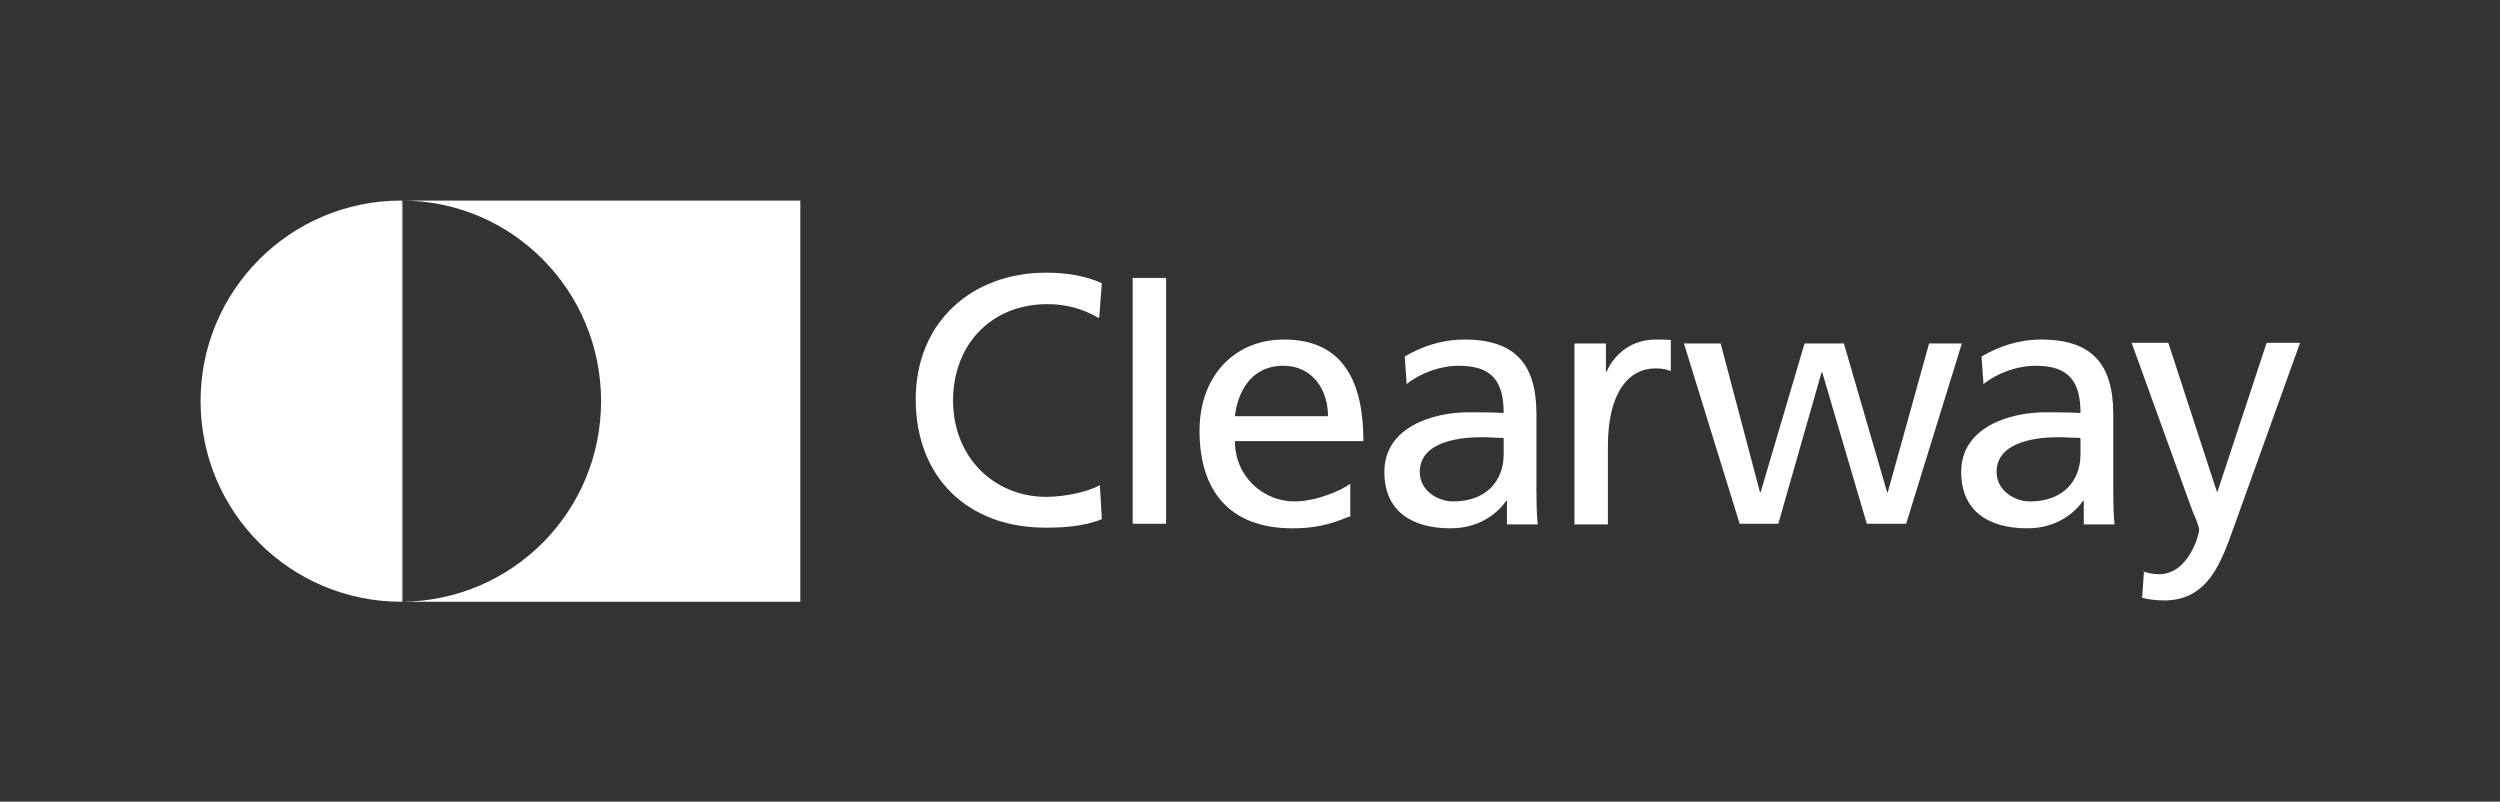
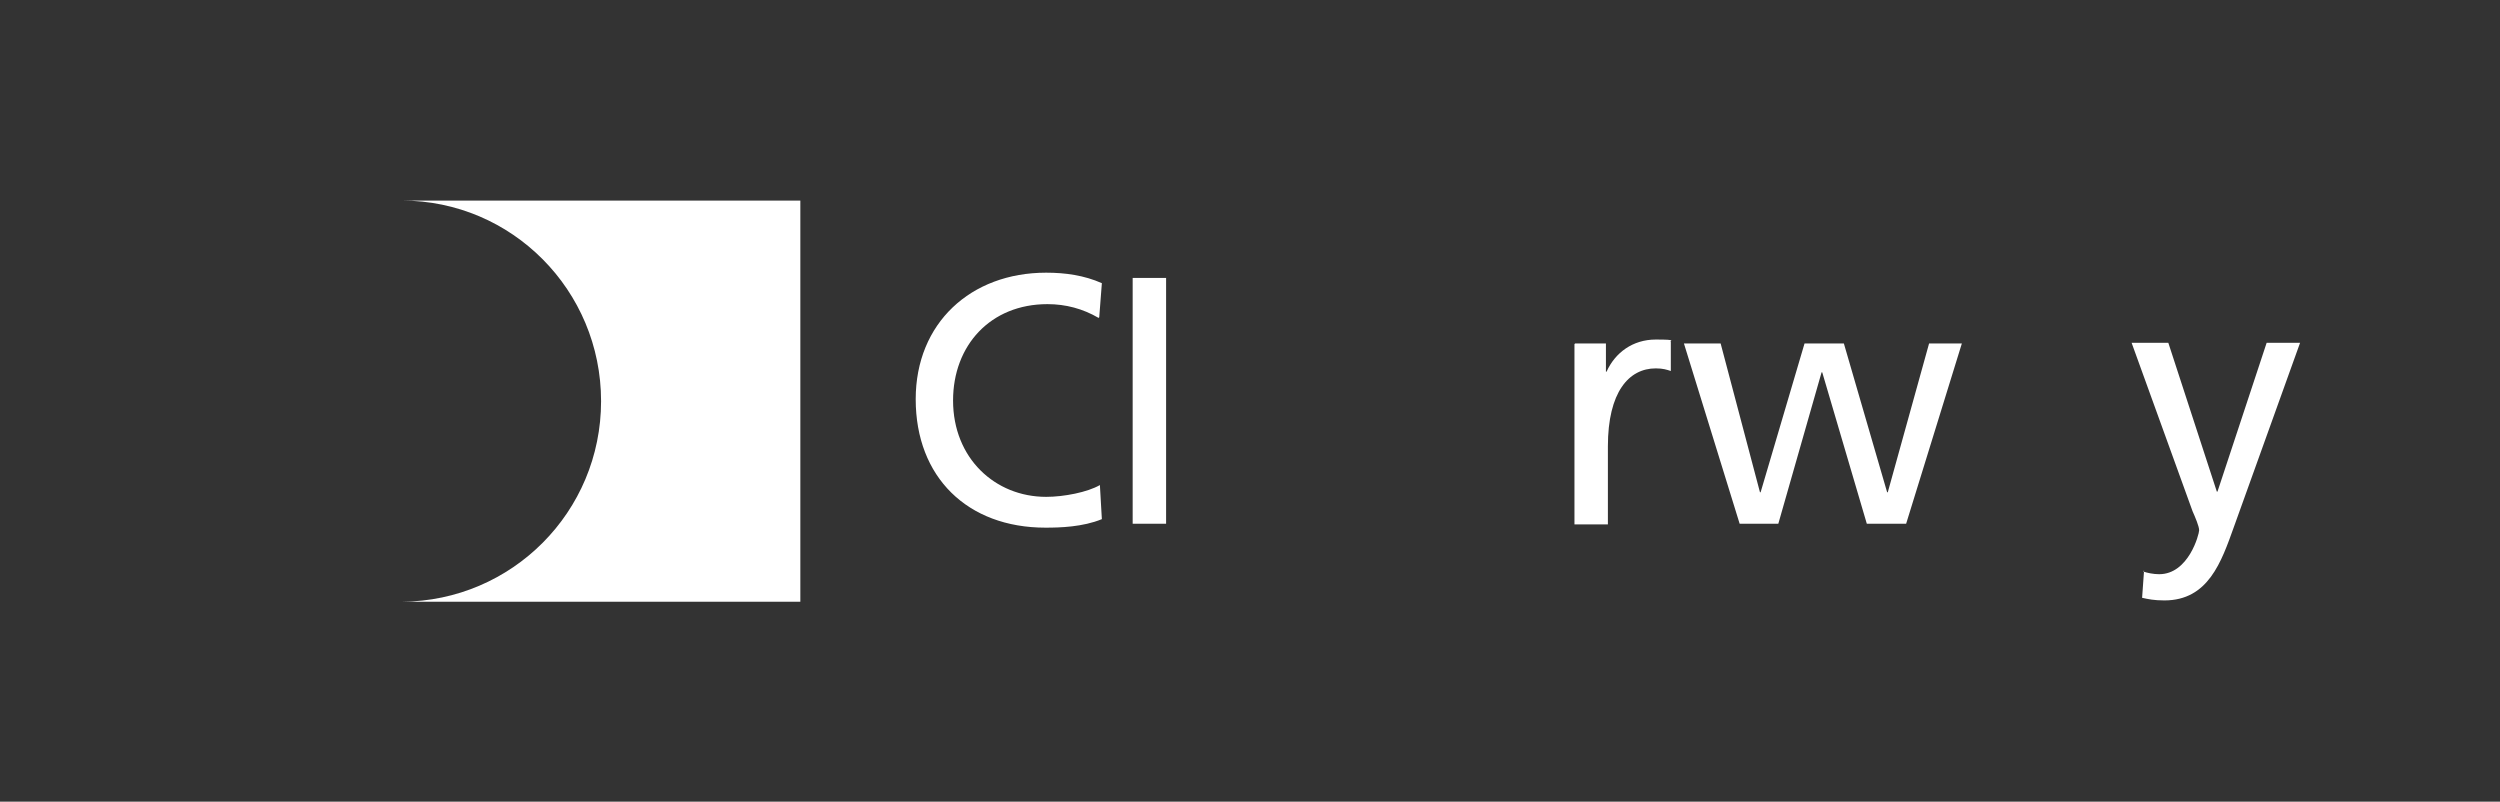
<svg xmlns="http://www.w3.org/2000/svg" id="artwork" version="1.1" viewBox="0 0 381.4 122.3">
  <rect x="0" y="0" width="381.4" height="122.3" fill="#333333" stroke="none" />
  <defs>
    <style>
      .st0 {
        fill: #fff;
      }
    </style>
  </defs>
  <g>
    <path class="st0" d="M61.3,30.6h0c16.8,0,30.4,13.7,30.4,30.6s-13.6,30.5-30.4,30.6h0s60.8,0,60.8,0V30.6h-60.8Z" />
-     <path class="st0" d="M30.6,61.2c0,16.9,13.7,30.6,30.6,30.6V30.6c-16.9,0-30.6,13.7-30.6,30.6Z" />
-     <path class="st0" d="M61.2,30.6v61.2c0,0,.1,0,.2,0V30.6c0,0-.1,0-.2,0Z" />
  </g>
  <g>
    <path class="st0" d="M167.6,48.5c-2.4-1.4-5-2.1-7.8-2.1-8.7,0-14.4,6.3-14.4,14.7,0,8.8,6.4,14.7,14.2,14.7,2.7,0,6.3-.7,8.2-1.8l.3,5.2c-2.9,1.2-6.4,1.3-8.6,1.3-11.9,0-19.8-7.7-19.8-19.6,0-11.6,8.4-19.3,19.9-19.3,2.9,0,5.8.4,8.5,1.6l-.4,5.2Z" />
    <path class="st0" d="M172.8,42.4h5.1s0,37.5,0,37.5h-5.1s0-37.5,0-37.5Z" />
-     <path class="st0" d="M205.9,78.8c-1.9.7-4.2,1.8-8.7,1.8-9.8,0-14.2-5.9-14.2-14.9,0-8.1,5.1-13.9,12.9-13.9,9.2,0,12.1,6.7,12.1,15.5h-19.6c0,5.4,4.3,9.2,9.1,9.2,3.3,0,7.2-1.7,8.5-2.7v5.1ZM202.6,63.5c0-4.2-2.5-7.7-6.8-7.7-5,0-7,4.1-7.4,7.7h14.2Z" />
-     <path class="st0" d="M214.3,54.4c2.5-1.5,5.6-2.6,9.1-2.6,7.9,0,11,3.9,11,11.4v11.4c0,3.1.1,4.6.2,5.4h-4.7v-3.6h-.1c-1.2,1.7-3.9,4.2-8.5,4.2-5.9,0-10.1-2.6-10.1-8.6,0-6.9,7.5-9.1,12.8-9.1,2,0,3.4,0,5.4.1,0-4.7-1.7-7.2-6.8-7.2-2.9,0-5.9,1.1-8,2.8l-.3-4.3ZM229.3,66.8c-1.1,0-2.2-.1-3.2-.1-2.7,0-9.5.4-9.5,5.3,0,2.9,2.8,4.5,5.1,4.5,5,0,7.7-3.1,7.7-7.2v-2.4Z" />
    <path class="st0" d="M240.3,52.4h4.7v4.3h.1c1.3-2.9,4-4.9,7.5-4.9s2,.2,2.3.4v4.4c-.6-.2-1.2-.4-2.3-.4-4.1,0-7.3,3.6-7.3,11.9v11.9s-5.1,0-5.1,0v-27.5Z" />
    <path class="st0" d="M290.7,79.9h-5.9s-6.8-23.1-6.8-23.1h-.1s-6.6,23.1-6.6,23.1h-5.9s-8.5-27.5-8.5-27.5h5.6s6,22.7,6,22.7h.1s6.7-22.7,6.7-22.7h6s6.6,22.7,6.6,22.7h.1s6.3-22.7,6.3-22.7h5s-8.5,27.5-8.5,27.5Z" />
-     <path class="st0" d="M302.3,54.4c2.5-1.5,5.6-2.6,9.1-2.6,7.9,0,11,3.9,11,11.4v11.4c0,3.1.1,4.6.2,5.4h-4.7v-3.6h-.1c-1.2,1.7-3.9,4.2-8.5,4.2-5.9,0-10.1-2.6-10.1-8.6,0-6.9,7.5-9.1,12.8-9.1,2,0,3.4,0,5.4.1,0-4.7-1.7-7.2-6.8-7.2-2.9,0-5.9,1.1-8,2.8l-.3-4.3ZM317.3,66.8c-1.1,0-2.2-.1-3.2-.1-2.7,0-9.5.4-9.5,5.3,0,2.9,2.8,4.5,5.1,4.5,5,0,7.7-3.1,7.7-7.2v-2.4Z" />
    <path class="st0" d="M327,87.2c.6.2,1.5.4,2.4.4,4.5,0,6.1-6.1,6.1-6.7s-.6-2-1-2.9l-9.3-25.7h5.6s7.4,22.7,7.4,22.7h.1s7.5-22.7,7.5-22.7h5.1s-10.1,28.1-10.1,28.1c-1.9,5.3-3.9,11.2-10.6,11.2-1.6,0-2.5-.2-3.4-.4l.3-4.2Z" />
  </g>
</svg>